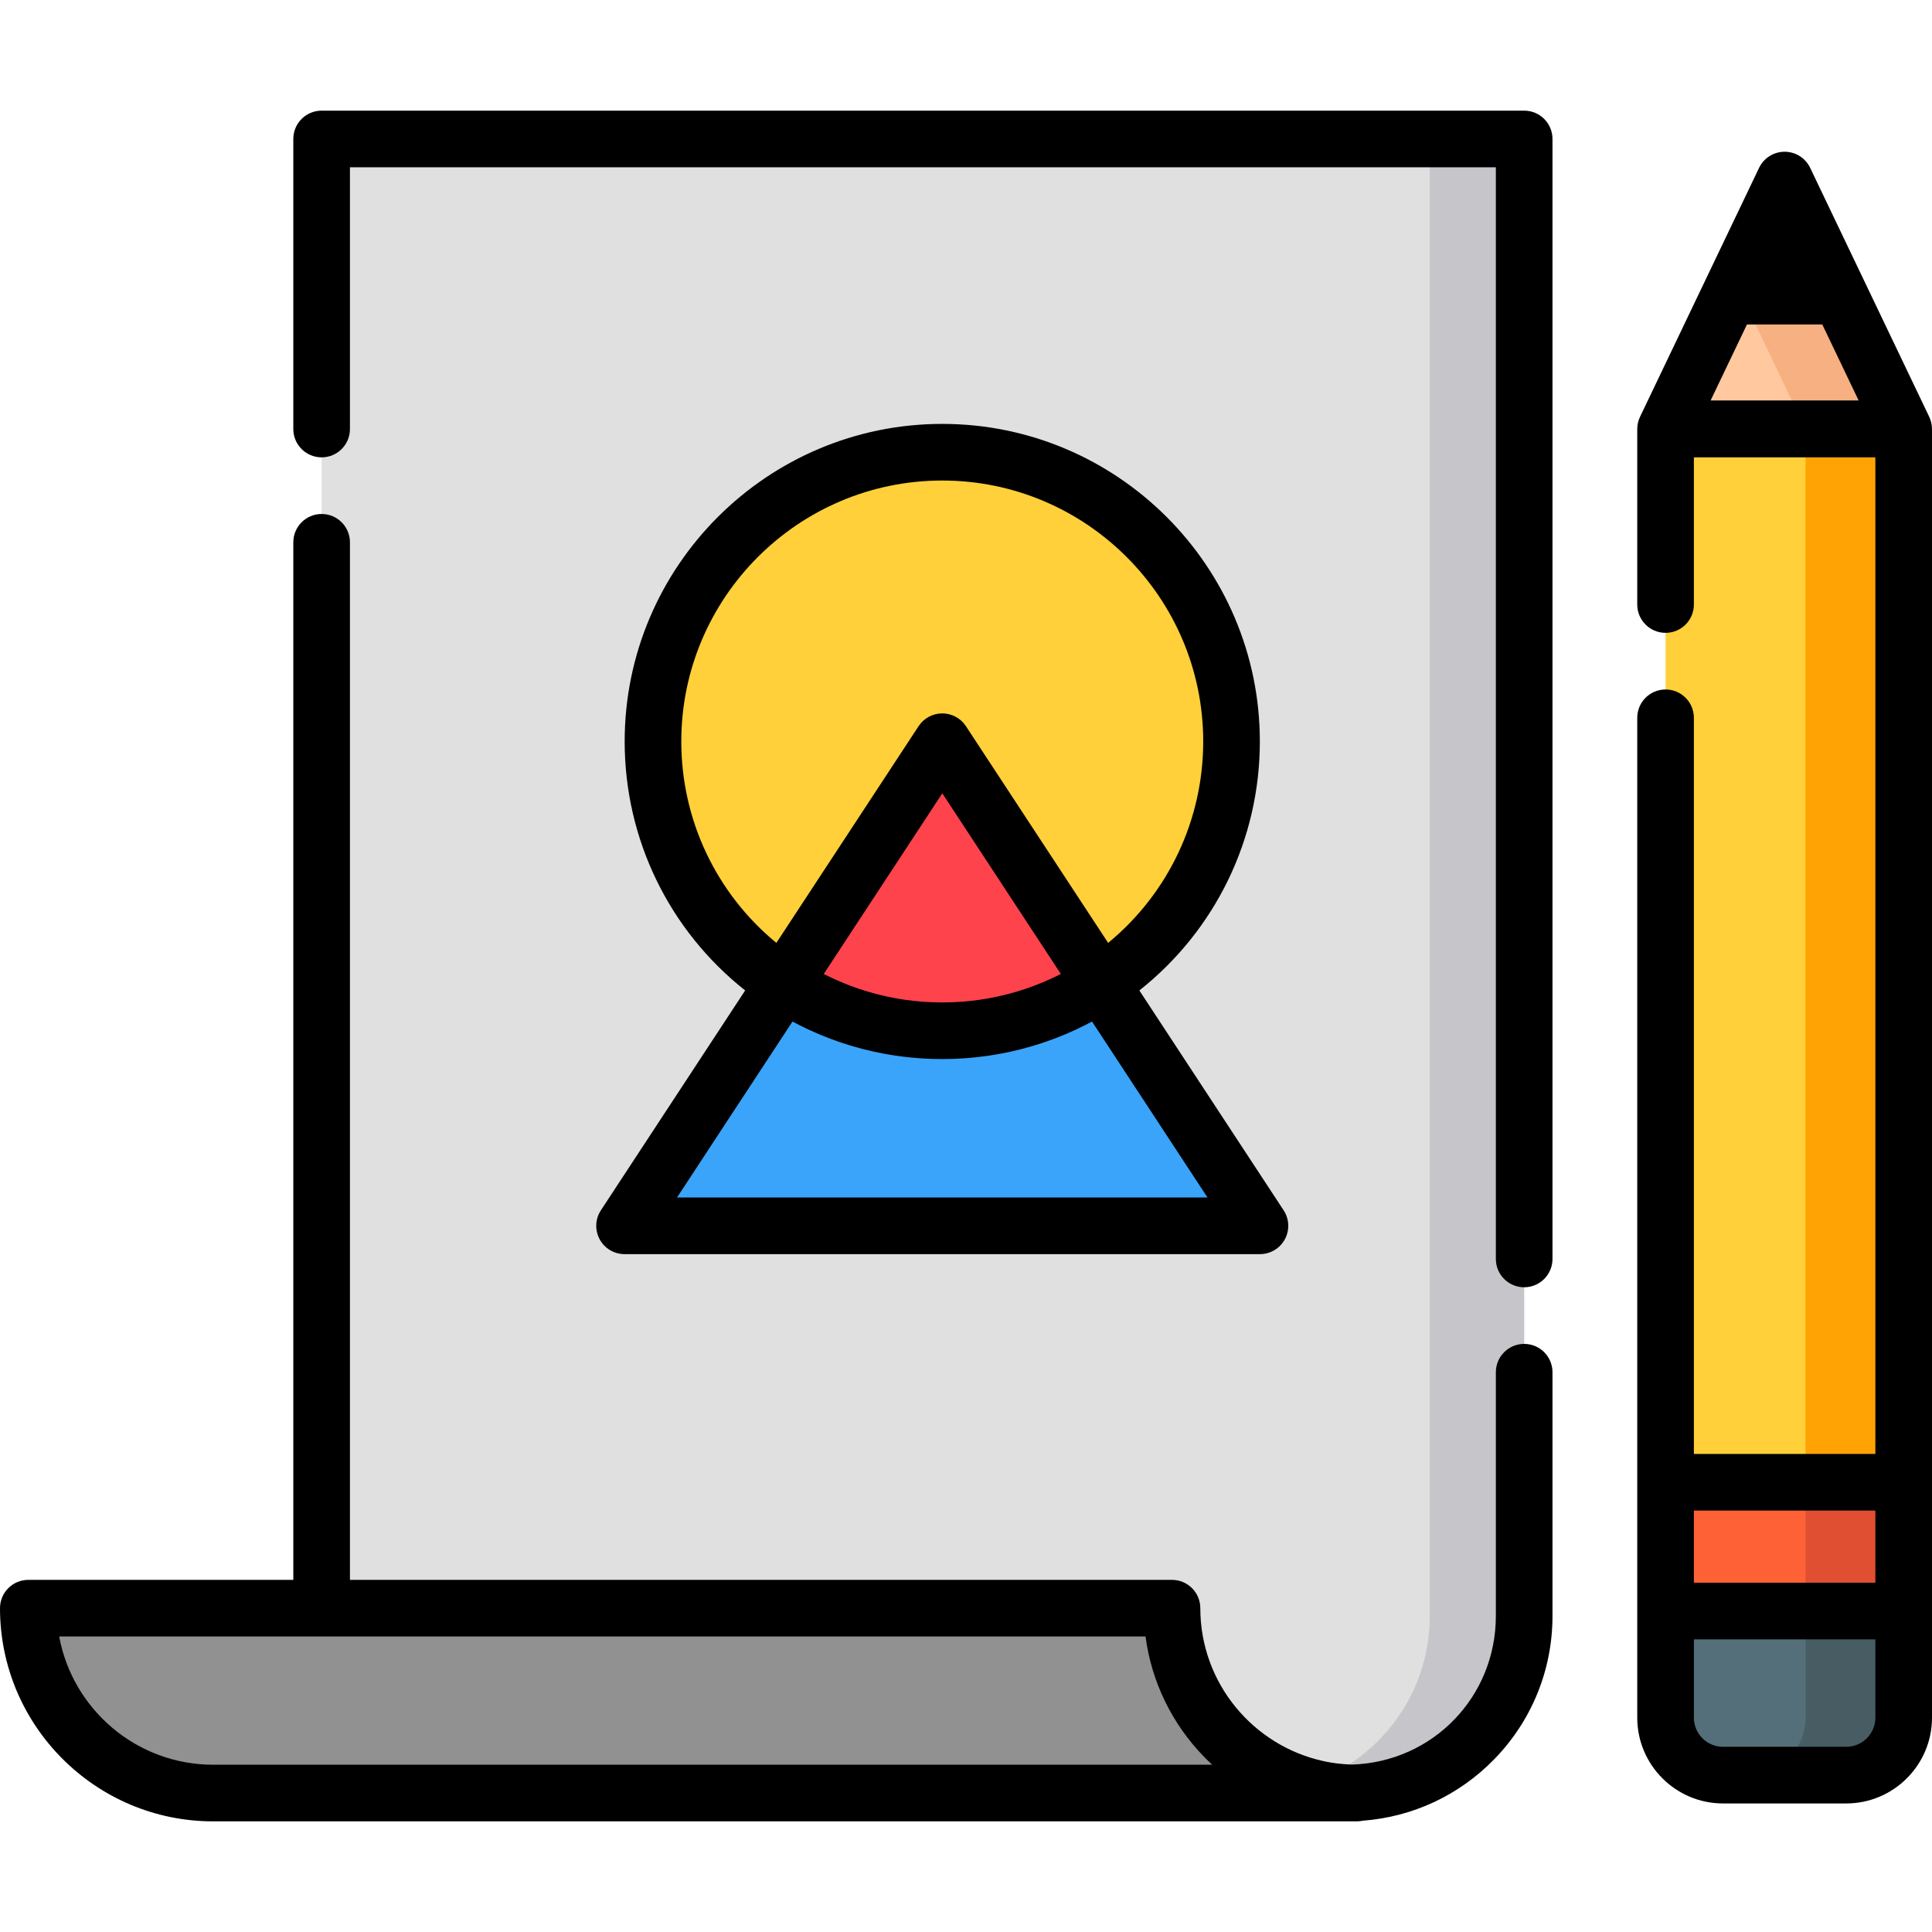
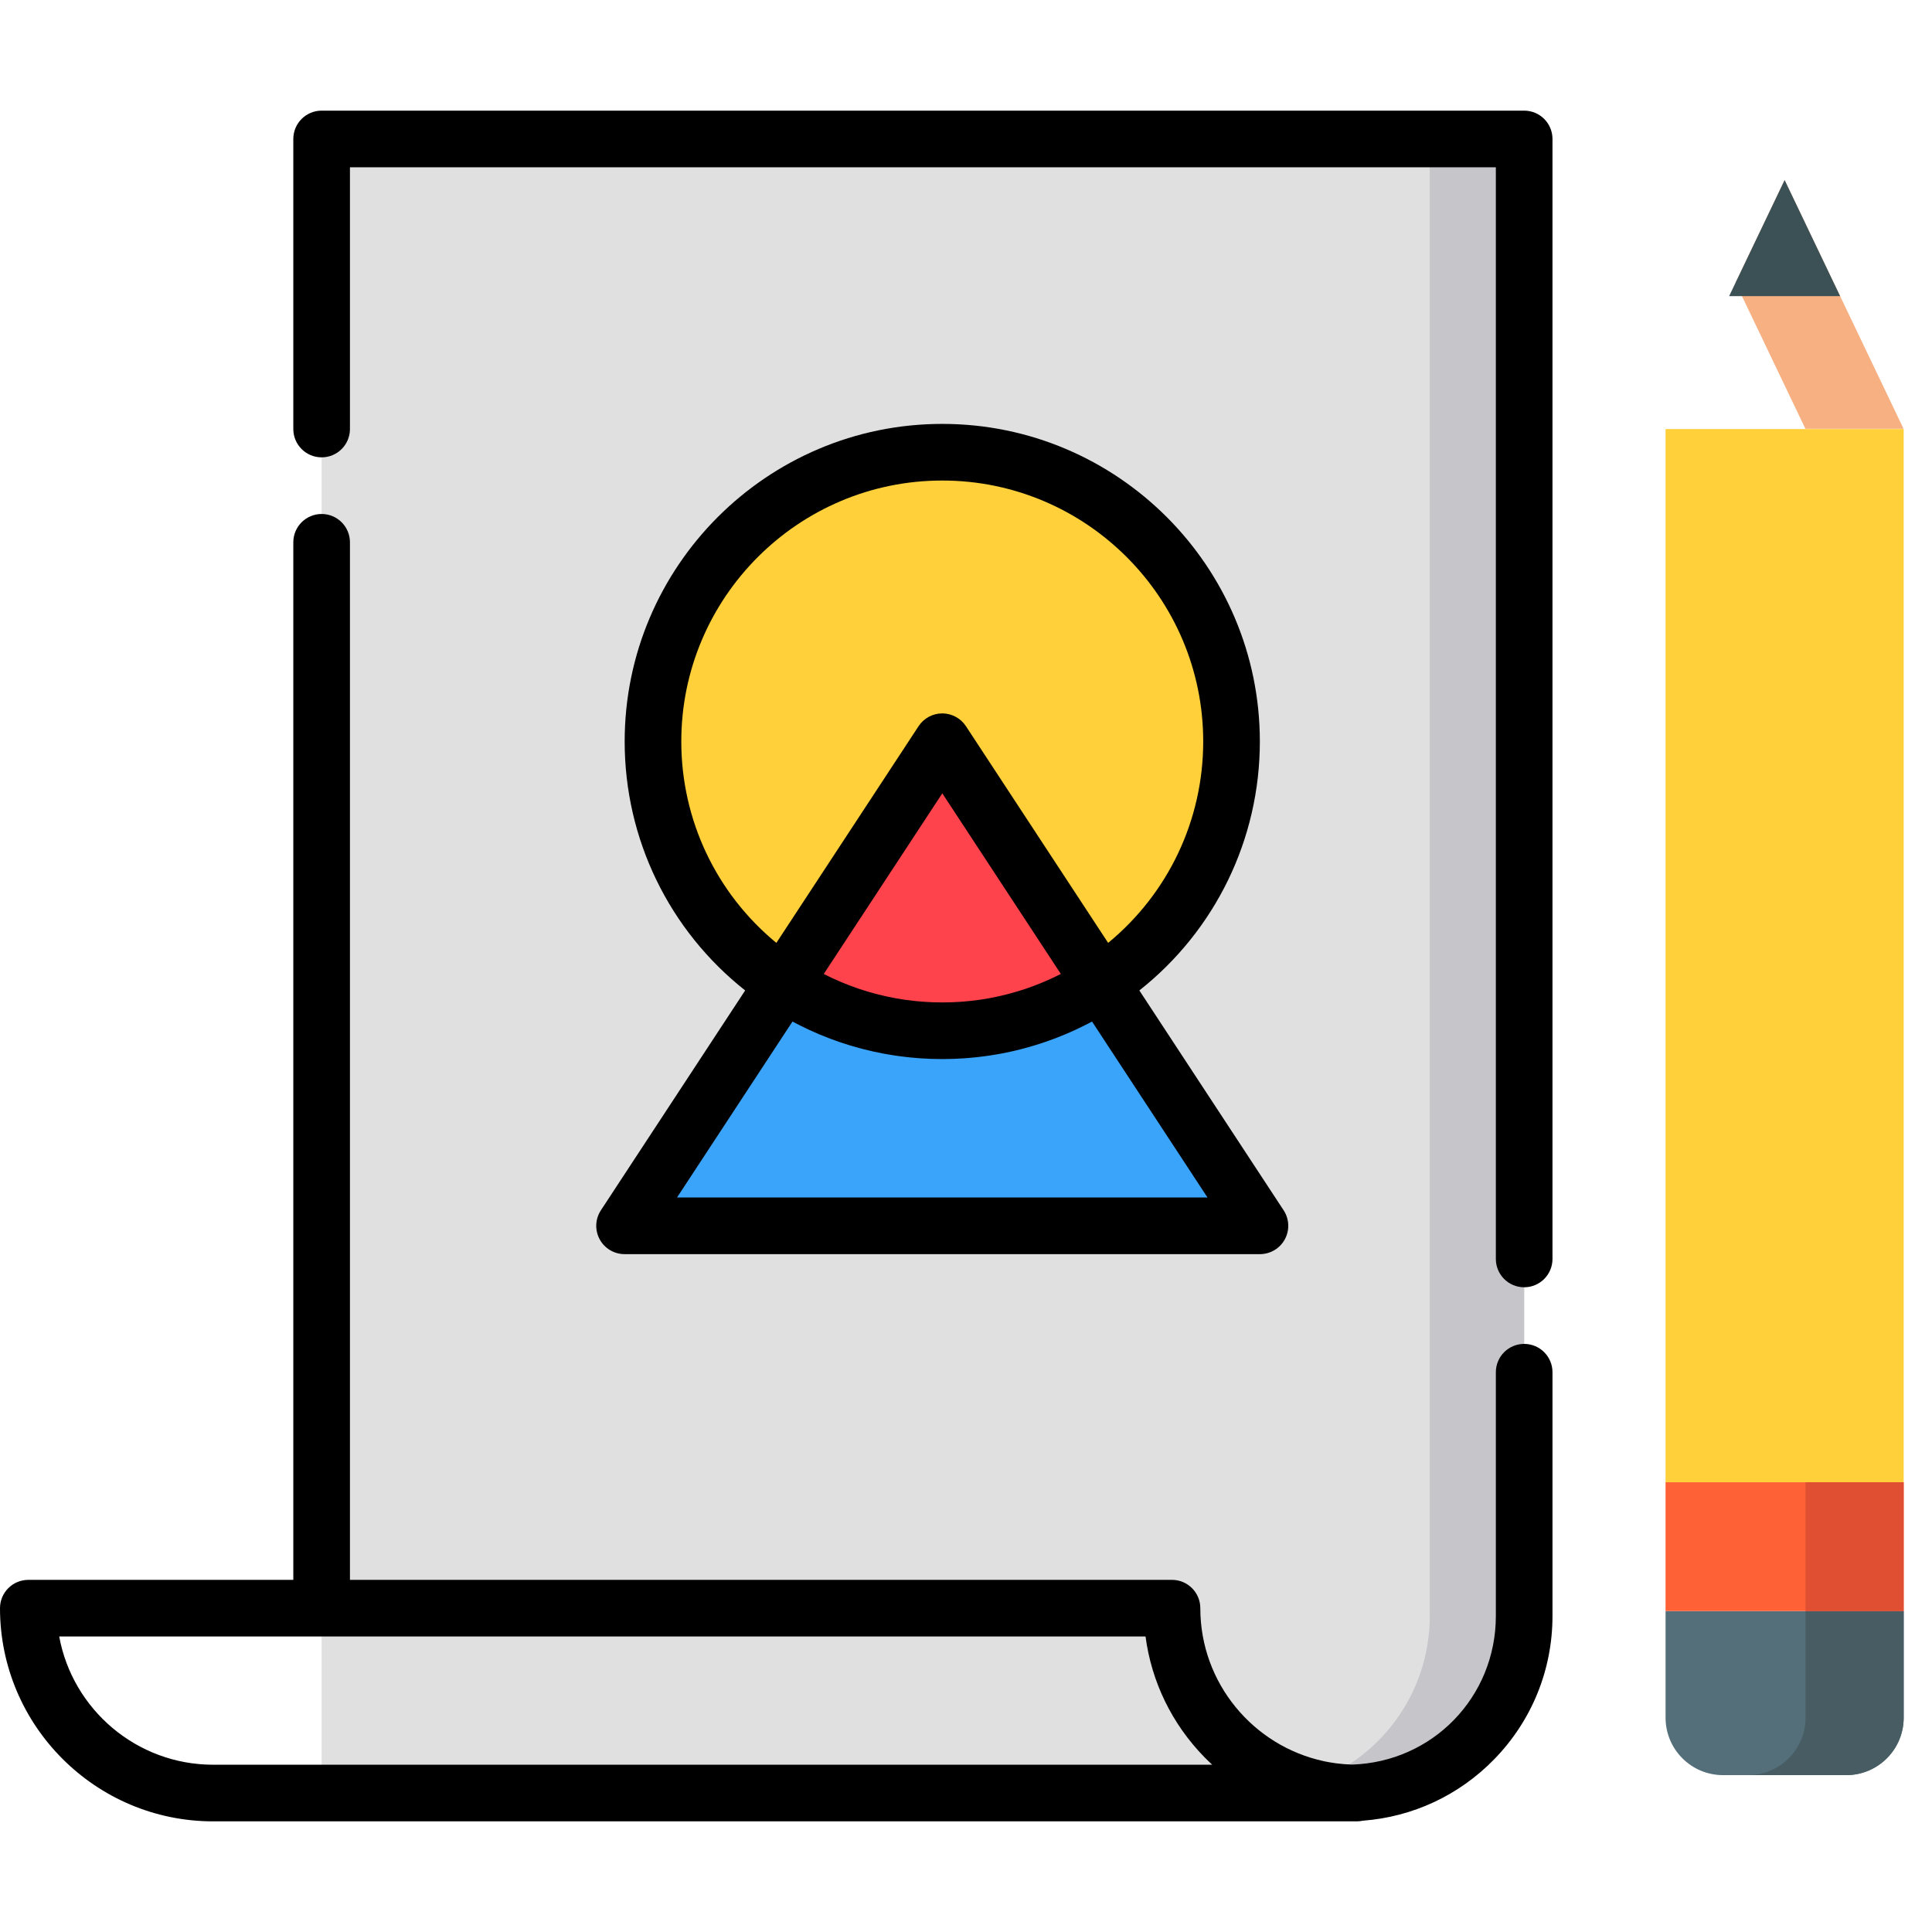
<svg xmlns="http://www.w3.org/2000/svg" width="100%" height="100%" viewBox="0 0 512 512" version="1.1" xml:space="preserve" style="fill-rule:evenodd;clip-rule:evenodd;stroke-linejoin:round;stroke-miterlimit:2;">
  <path d="M85.235,36.826L85.235,475.142C85.235,475.142 331.832,474.458 358.29,475.142C383.605,474.457 403.921,453.735 403.921,428.254L403.921,36.826L85.235,36.826Z" style="fill:rgb(224,224,224);fill-rule:nonzero;" />
  <path d="M441.392,426.949L441.392,455.202C441.392,463.611 448.209,470.427 456.617,470.427L489.271,470.427C497.68,470.427 504.496,463.61 504.496,455.202L504.496,426.949L441.392,426.949Z" style="fill:rgb(84,111,122);fill-rule:nonzero;" />
  <rect x="441.388" y="392.811" width="63.106" height="34.139" style="fill:rgb(255,97,55);" />
-   <path d="M472.944,47.718L441.424,113.631L504.464,113.631L472.944,47.718Z" style="fill:rgb(255,200,159);fill-rule:nonzero;" />
-   <path d="M310.589,426.186L7.504,426.186C7.504,453.241 29.436,475.175 56.493,475.175L359.577,475.175C332.522,475.174 310.589,453.241 310.589,426.186Z" style="fill:rgb(145,145,145);fill-rule:nonzero;" />
+   <path d="M472.944,47.718L504.464,113.631L472.944,47.718Z" style="fill:rgb(255,200,159);fill-rule:nonzero;" />
  <path d="M378.906,36.826L378.906,428.253C378.906,449.418 364.884,467.287 345.628,473.13C349.657,474.325 353.9,475.027 358.289,475.141C383.604,474.456 403.92,453.734 403.92,428.253L403.92,36.826L378.906,36.826Z" style="fill:rgb(198,197,202);fill-rule:nonzero;" />
  <rect x="441.388" y="113.704" width="63.106" height="279.107" style="fill:rgb(255,208,57);" />
  <path d="M478.482,426.949L478.482,455.202C478.482,463.611 471.665,470.427 463.257,470.427L489.272,470.427C497.681,470.427 504.497,463.61 504.497,455.202L504.497,426.949L478.482,426.949Z" style="fill:rgb(71,93,99);fill-rule:nonzero;" />
  <rect x="478.479" y="392.811" width="26.015" height="34.139" style="fill:rgb(224,79,50);" />
  <path d="M472.944,47.718L459.937,74.919L478.449,113.631L504.464,113.631L472.944,47.718Z" style="fill:rgb(247,176,129);fill-rule:nonzero;" />
-   <rect x="478.479" y="113.704" width="26.015" height="279.107" style="fill:rgb(255,163,4);" />
  <path d="M291.735,260.607C279.664,268.537 265.229,273.165 249.706,273.165C234.183,273.165 219.748,268.537 207.677,260.607L165.515,324.854L333.895,324.854L291.735,260.607Z" style="fill:rgb(57,164,250);fill-rule:nonzero;" />
  <path d="M291.735,260.607L249.706,196.563L207.677,260.607C219.748,268.537 234.183,273.165 249.706,273.165C265.229,273.165 279.664,268.537 291.735,260.607Z" style="fill:rgb(255,67,77);fill-rule:nonzero;" />
  <path d="M291.735,260.607C312.589,246.906 326.367,223.32 326.367,196.504C326.367,154.165 292.045,119.843 249.706,119.843C207.367,119.843 173.045,154.165 173.045,196.504C173.045,223.32 186.824,246.906 207.677,260.607L249.706,196.563L291.735,260.607Z" style="fill:rgb(255,208,57);fill-rule:nonzero;" />
  <path d="M472.944,47.718L458.235,78.478L487.653,78.478L472.944,47.718Z" style="fill:rgb(60,81,86);fill-rule:nonzero;" />
  <path d="M403.92,356.147C399.776,356.147 396.416,359.507 396.416,363.651L396.416,428.252C396.416,449.691 379.684,466.952 358.285,467.632C356.933,467.591 355.6,467.483 354.287,467.319C354.181,467.305 354.074,467.293 353.968,467.278C353.489,467.214 353.014,467.138 352.541,467.059C352.234,467.006 351.926,466.954 351.62,466.894C351.367,466.846 351.116,466.793 350.866,466.74C332.161,462.726 318.095,446.069 318.095,426.184C318.095,422.039 314.735,418.68 310.591,418.68L92.739,418.68L92.739,143.715C92.739,139.57 89.379,136.211 85.235,136.211C81.091,136.211 77.731,139.57 77.731,143.715L77.731,418.682L7.504,418.682C3.36,418.682 0,422.04 0,426.186C0,457.337 25.342,482.679 56.493,482.679L359.577,482.679C360.126,482.679 360.66,482.616 361.176,482.504C374.383,481.503 386.654,475.787 395.97,466.236C405.936,456.018 411.425,442.53 411.425,428.254L411.425,363.653C411.424,359.507 408.065,356.147 403.92,356.147ZM15.689,433.69L303.579,433.69C305.168,445.696 310.558,456.835 319.149,465.633C319.832,466.333 320.534,467.01 321.247,467.67L56.493,467.67C36.18,467.67 19.231,452.995 15.689,433.69Z" style="fill-rule:nonzero;" />
  <path d="M403.92,29.322L85.235,29.322C81.091,29.322 77.731,32.682 77.731,36.826L77.731,113.698C77.731,117.843 81.091,121.202 85.235,121.202C89.379,121.202 92.739,117.843 92.739,113.698L92.739,44.33L396.416,44.33L396.416,333.636C396.416,337.781 399.776,341.14 403.92,341.14C408.064,341.14 411.424,337.781 411.424,333.636L411.424,36.826C411.424,32.681 408.065,29.322 403.92,29.322Z" style="fill-rule:nonzero;" />
-   <path d="M511.276,110.499C511.26,110.465 511.25,110.428 511.234,110.394L479.714,44.481C478.467,41.874 475.834,40.214 472.944,40.214C470.054,40.214 467.421,41.873 466.174,44.481L434.654,110.394C434.638,110.428 434.628,110.465 434.612,110.499C434.153,111.471 433.888,112.553 433.888,113.7L433.888,160.207C433.888,164.352 437.248,167.711 441.392,167.711C445.536,167.711 448.896,164.352 448.896,160.207L448.896,121.204L496.991,121.204L496.991,385.305L448.896,385.305L448.896,190.224C448.896,186.079 445.536,182.72 441.392,182.72C437.248,182.72 433.888,186.079 433.888,190.224L433.888,455.202C433.888,467.734 444.085,477.931 456.617,477.931L489.271,477.931C501.804,477.931 512,467.735 512,455.202L512,113.699C512,112.552 511.736,111.471 511.276,110.499ZM492.557,106.127L453.331,106.127L462.963,85.983L482.923,85.983L492.557,106.127ZM496.992,400.313L496.992,419.445L448.897,419.445L448.897,400.313L496.992,400.313ZM496.992,455.202C496.992,459.459 493.529,462.922 489.272,462.922L456.618,462.922C452.362,462.922 448.898,459.459 448.898,455.202L448.898,434.453L496.993,434.453L496.992,455.202Z" style="fill-rule:nonzero;" />
  <path d="M158.912,328.419C160.222,330.846 162.757,332.359 165.516,332.359L333.898,332.359C336.656,332.359 339.191,330.846 340.502,328.419C341.813,325.993 341.686,323.043 340.173,320.737L301.941,262.479C322.06,246.564 333.873,222.416 333.873,196.504C333.873,150.094 296.117,112.338 249.708,112.338C203.299,112.338 165.543,150.094 165.543,196.504C165.543,222.417 177.356,246.565 197.475,262.479L159.245,320.737C157.729,323.043 157.603,325.992 158.912,328.419ZM280.926,258.209C280.3,258.527 279.668,258.834 279.034,259.133C278.809,259.239 278.581,259.34 278.355,259.443C277.877,259.661 277.396,259.875 276.913,260.082C276.661,260.19 276.407,260.297 276.154,260.402C275.672,260.602 275.187,260.795 274.701,260.984C274.466,261.075 274.231,261.168 273.995,261.257C273.392,261.484 272.784,261.701 272.175,261.911C272.06,261.95 271.946,261.993 271.831,262.032C271.105,262.277 270.373,262.509 269.64,262.73C269.441,262.79 269.24,262.845 269.041,262.903C268.502,263.06 267.96,263.212 267.417,263.356C267.162,263.424 266.906,263.488 266.65,263.553C266.147,263.68 265.641,263.802 265.134,263.917C264.877,263.976 264.621,264.035 264.363,264.091C263.804,264.212 263.242,264.324 262.68,264.431C262.486,264.468 262.292,264.509 262.098,264.544C261.342,264.681 260.583,264.807 259.822,264.919C259.676,264.94 259.528,264.957 259.382,264.978C258.767,265.064 258.15,265.144 257.532,265.214C257.274,265.243 257.016,265.268 256.758,265.294C256.239,265.347 255.719,265.394 255.199,265.435C254.925,265.457 254.65,265.478 254.376,265.496C253.841,265.532 253.303,265.56 252.766,265.583C252.524,265.593 252.282,265.607 252.039,265.615C251.265,265.641 250.49,265.657 249.713,265.657C248.936,265.657 248.161,265.641 247.387,265.615C247.144,265.607 246.902,265.593 246.66,265.583C246.123,265.56 245.586,265.531 245.051,265.496C244.776,265.477 244.502,265.457 244.228,265.435C243.708,265.394 243.188,265.346 242.669,265.294C242.411,265.268 242.152,265.243 241.895,265.214C241.277,265.144 240.66,265.064 240.045,264.978C239.899,264.957 239.751,264.941 239.605,264.919C238.844,264.807 238.085,264.681 237.329,264.544C237.134,264.509 236.941,264.468 236.747,264.431C236.185,264.324 235.623,264.212 235.064,264.091C234.807,264.035 234.55,263.976 234.293,263.917C233.787,263.802 233.281,263.68 232.778,263.553C232.522,263.488 232.266,263.424 232.011,263.356C231.468,263.212 230.926,263.06 230.387,262.903C230.187,262.845 229.987,262.79 229.788,262.73C229.054,262.509 228.323,262.277 227.597,262.032C227.482,261.993 227.368,261.95 227.253,261.911C226.644,261.701 226.036,261.484 225.433,261.257C225.197,261.168 224.962,261.075 224.727,260.984C224.241,260.795 223.756,260.602 223.274,260.402C223.02,260.297 222.767,260.19 222.515,260.082C222.032,259.875 221.551,259.661 221.073,259.443C220.846,259.34 220.619,259.239 220.394,259.133C219.76,258.835 219.128,258.528 218.502,258.209C218.442,258.179 218.381,258.151 218.322,258.12C218.317,258.117 218.311,258.114 218.306,258.112L249.722,210.241L281.138,258.112C281.133,258.115 281.127,258.118 281.122,258.12C281.046,258.151 280.985,258.179 280.926,258.209ZM180.55,196.504C180.55,158.371 211.573,127.346 249.707,127.346C287.841,127.346 318.864,158.37 318.864,196.504C318.864,217.341 309.567,236.794 293.67,249.876L255.982,192.447C254.594,190.334 252.236,189.06 249.707,189.06C247.179,189.06 244.82,190.333 243.433,192.447L205.745,249.876C189.846,236.794 180.55,217.34 180.55,196.504ZM210.015,270.721C210.317,270.883 210.623,271.034 210.928,271.192C211.237,271.353 211.544,271.514 211.856,271.671C212.449,271.971 213.047,272.26 213.647,272.545C213.905,272.668 214.161,272.795 214.42,272.915C215.283,273.315 216.152,273.702 217.027,274.072C217.044,274.079 217.061,274.085 217.078,274.092C217.932,274.452 218.794,274.795 219.659,275.127C219.933,275.232 220.209,275.33 220.484,275.432C221.099,275.66 221.715,275.883 222.335,276.096C222.659,276.207 222.984,276.314 223.31,276.422C223.893,276.615 224.479,276.802 225.066,276.982C225.4,277.084 225.733,277.185 226.069,277.283C226.672,277.459 227.278,277.627 227.885,277.79C228.197,277.874 228.508,277.96 228.822,278.04C229.539,278.224 230.261,278.395 230.984,278.56C231.184,278.605 231.383,278.656 231.583,278.701C232.509,278.905 233.438,279.092 234.372,279.264C234.593,279.305 234.815,279.338 235.036,279.377C235.748,279.502 236.462,279.622 237.178,279.73C237.507,279.779 237.836,279.822 238.167,279.867C238.782,279.952 239.398,280.032 240.016,280.103C240.374,280.144 240.733,280.182 241.093,280.219C241.695,280.28 242.3,280.335 242.905,280.384C243.26,280.413 243.615,280.442 243.972,280.466C244.62,280.51 245.27,280.543 245.92,280.572C246.227,280.586 246.532,280.604 246.84,280.614C247.795,280.646 248.75,280.666 249.708,280.666C250.666,280.666 251.622,280.646 252.576,280.614C252.883,280.604 253.189,280.585 253.496,280.572C254.146,280.543 254.796,280.51 255.444,280.466C255.8,280.442 256.155,280.413 256.511,280.384C257.116,280.335 257.72,280.281 258.323,280.219C258.682,280.182 259.041,280.144 259.4,280.103C260.017,280.032 260.634,279.952 261.249,279.867C261.578,279.822 261.908,279.779 262.238,279.73C262.954,279.623 263.668,279.503 264.38,279.377C264.601,279.338 264.823,279.304 265.044,279.264C265.978,279.092 266.907,278.904 267.833,278.701C268.033,278.657 268.232,278.606 268.432,278.56C269.155,278.395 269.876,278.224 270.594,278.04C270.907,277.96 271.218,277.873 271.531,277.79C272.138,277.627 272.744,277.46 273.347,277.283C273.682,277.185 274.016,277.084 274.35,276.982C274.937,276.802 275.523,276.615 276.106,276.422C276.431,276.315 276.756,276.208 277.081,276.096C277.7,275.883 278.317,275.659 278.932,275.432C279.207,275.33 279.483,275.232 279.757,275.127C280.622,274.796 281.484,274.453 282.338,274.092C282.355,274.085 282.372,274.078 282.389,274.072C283.264,273.702 284.133,273.315 284.996,272.915C285.255,272.795 285.511,272.668 285.769,272.545C286.368,272.26 286.967,271.971 287.56,271.671C287.87,271.515 288.178,271.353 288.488,271.192C288.792,271.034 289.098,270.883 289.401,270.721L320,317.35L179.416,317.35L210.015,270.721Z" style="fill-rule:nonzero;" />
</svg>